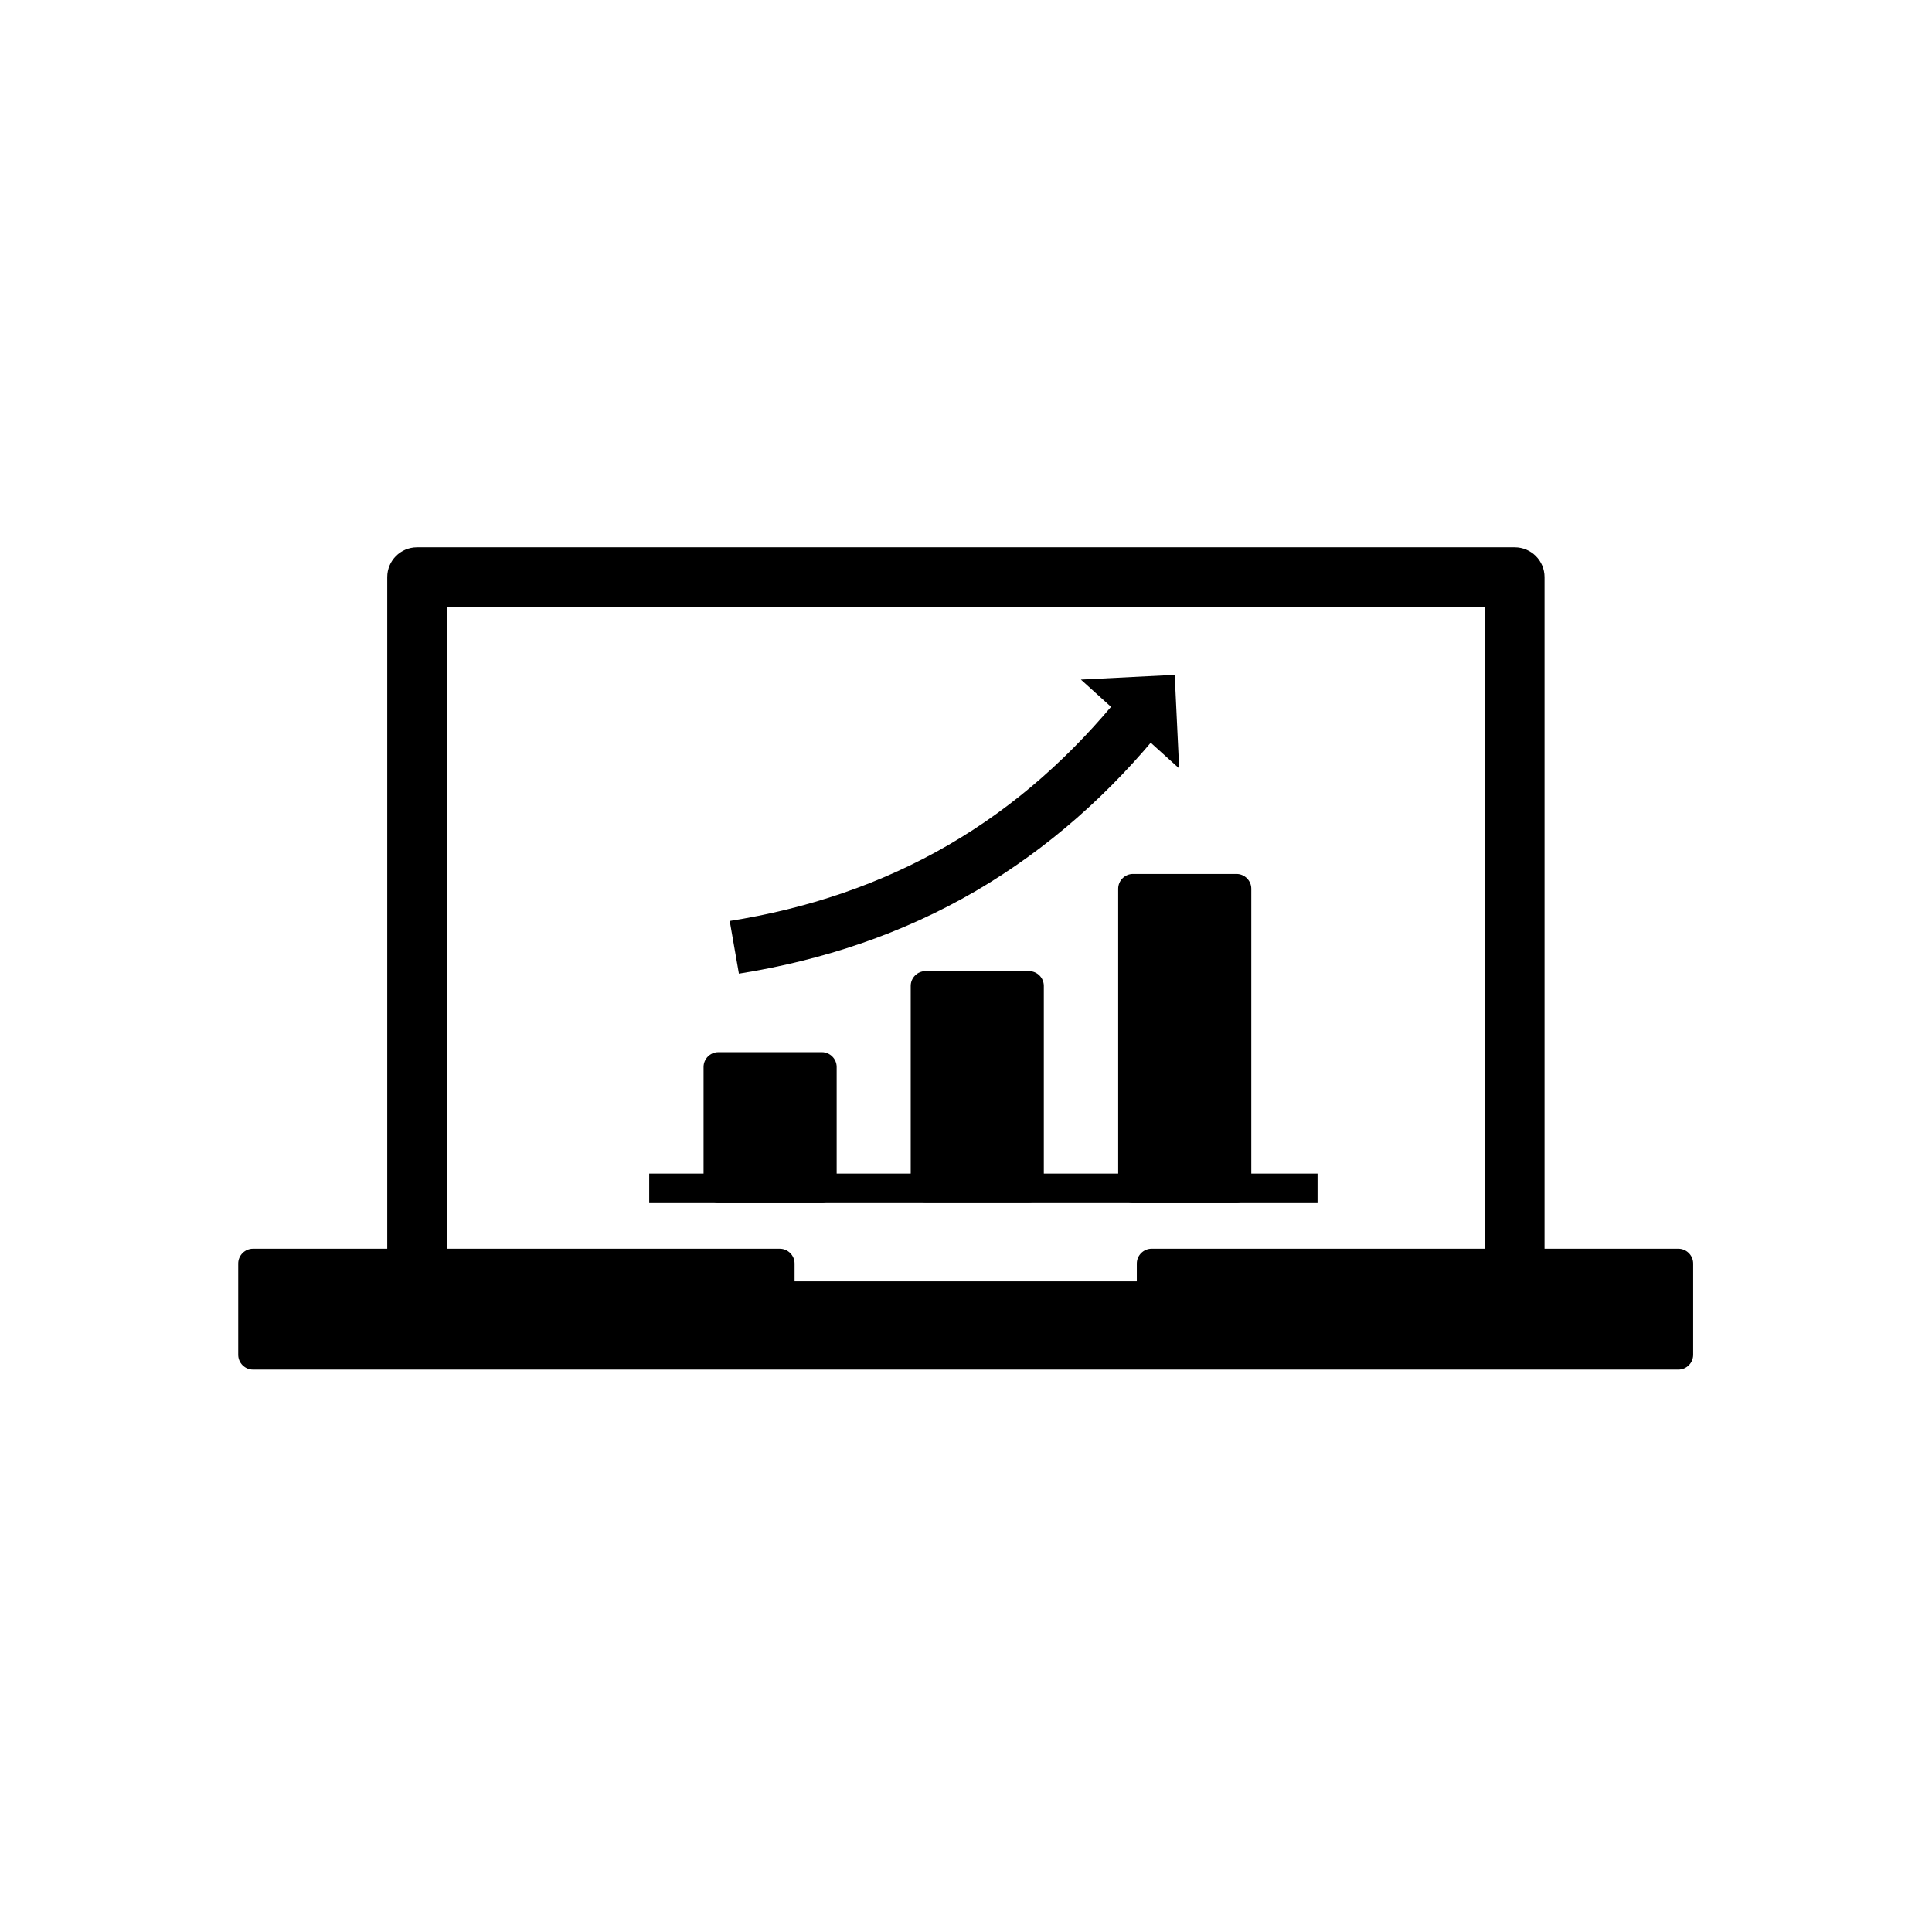
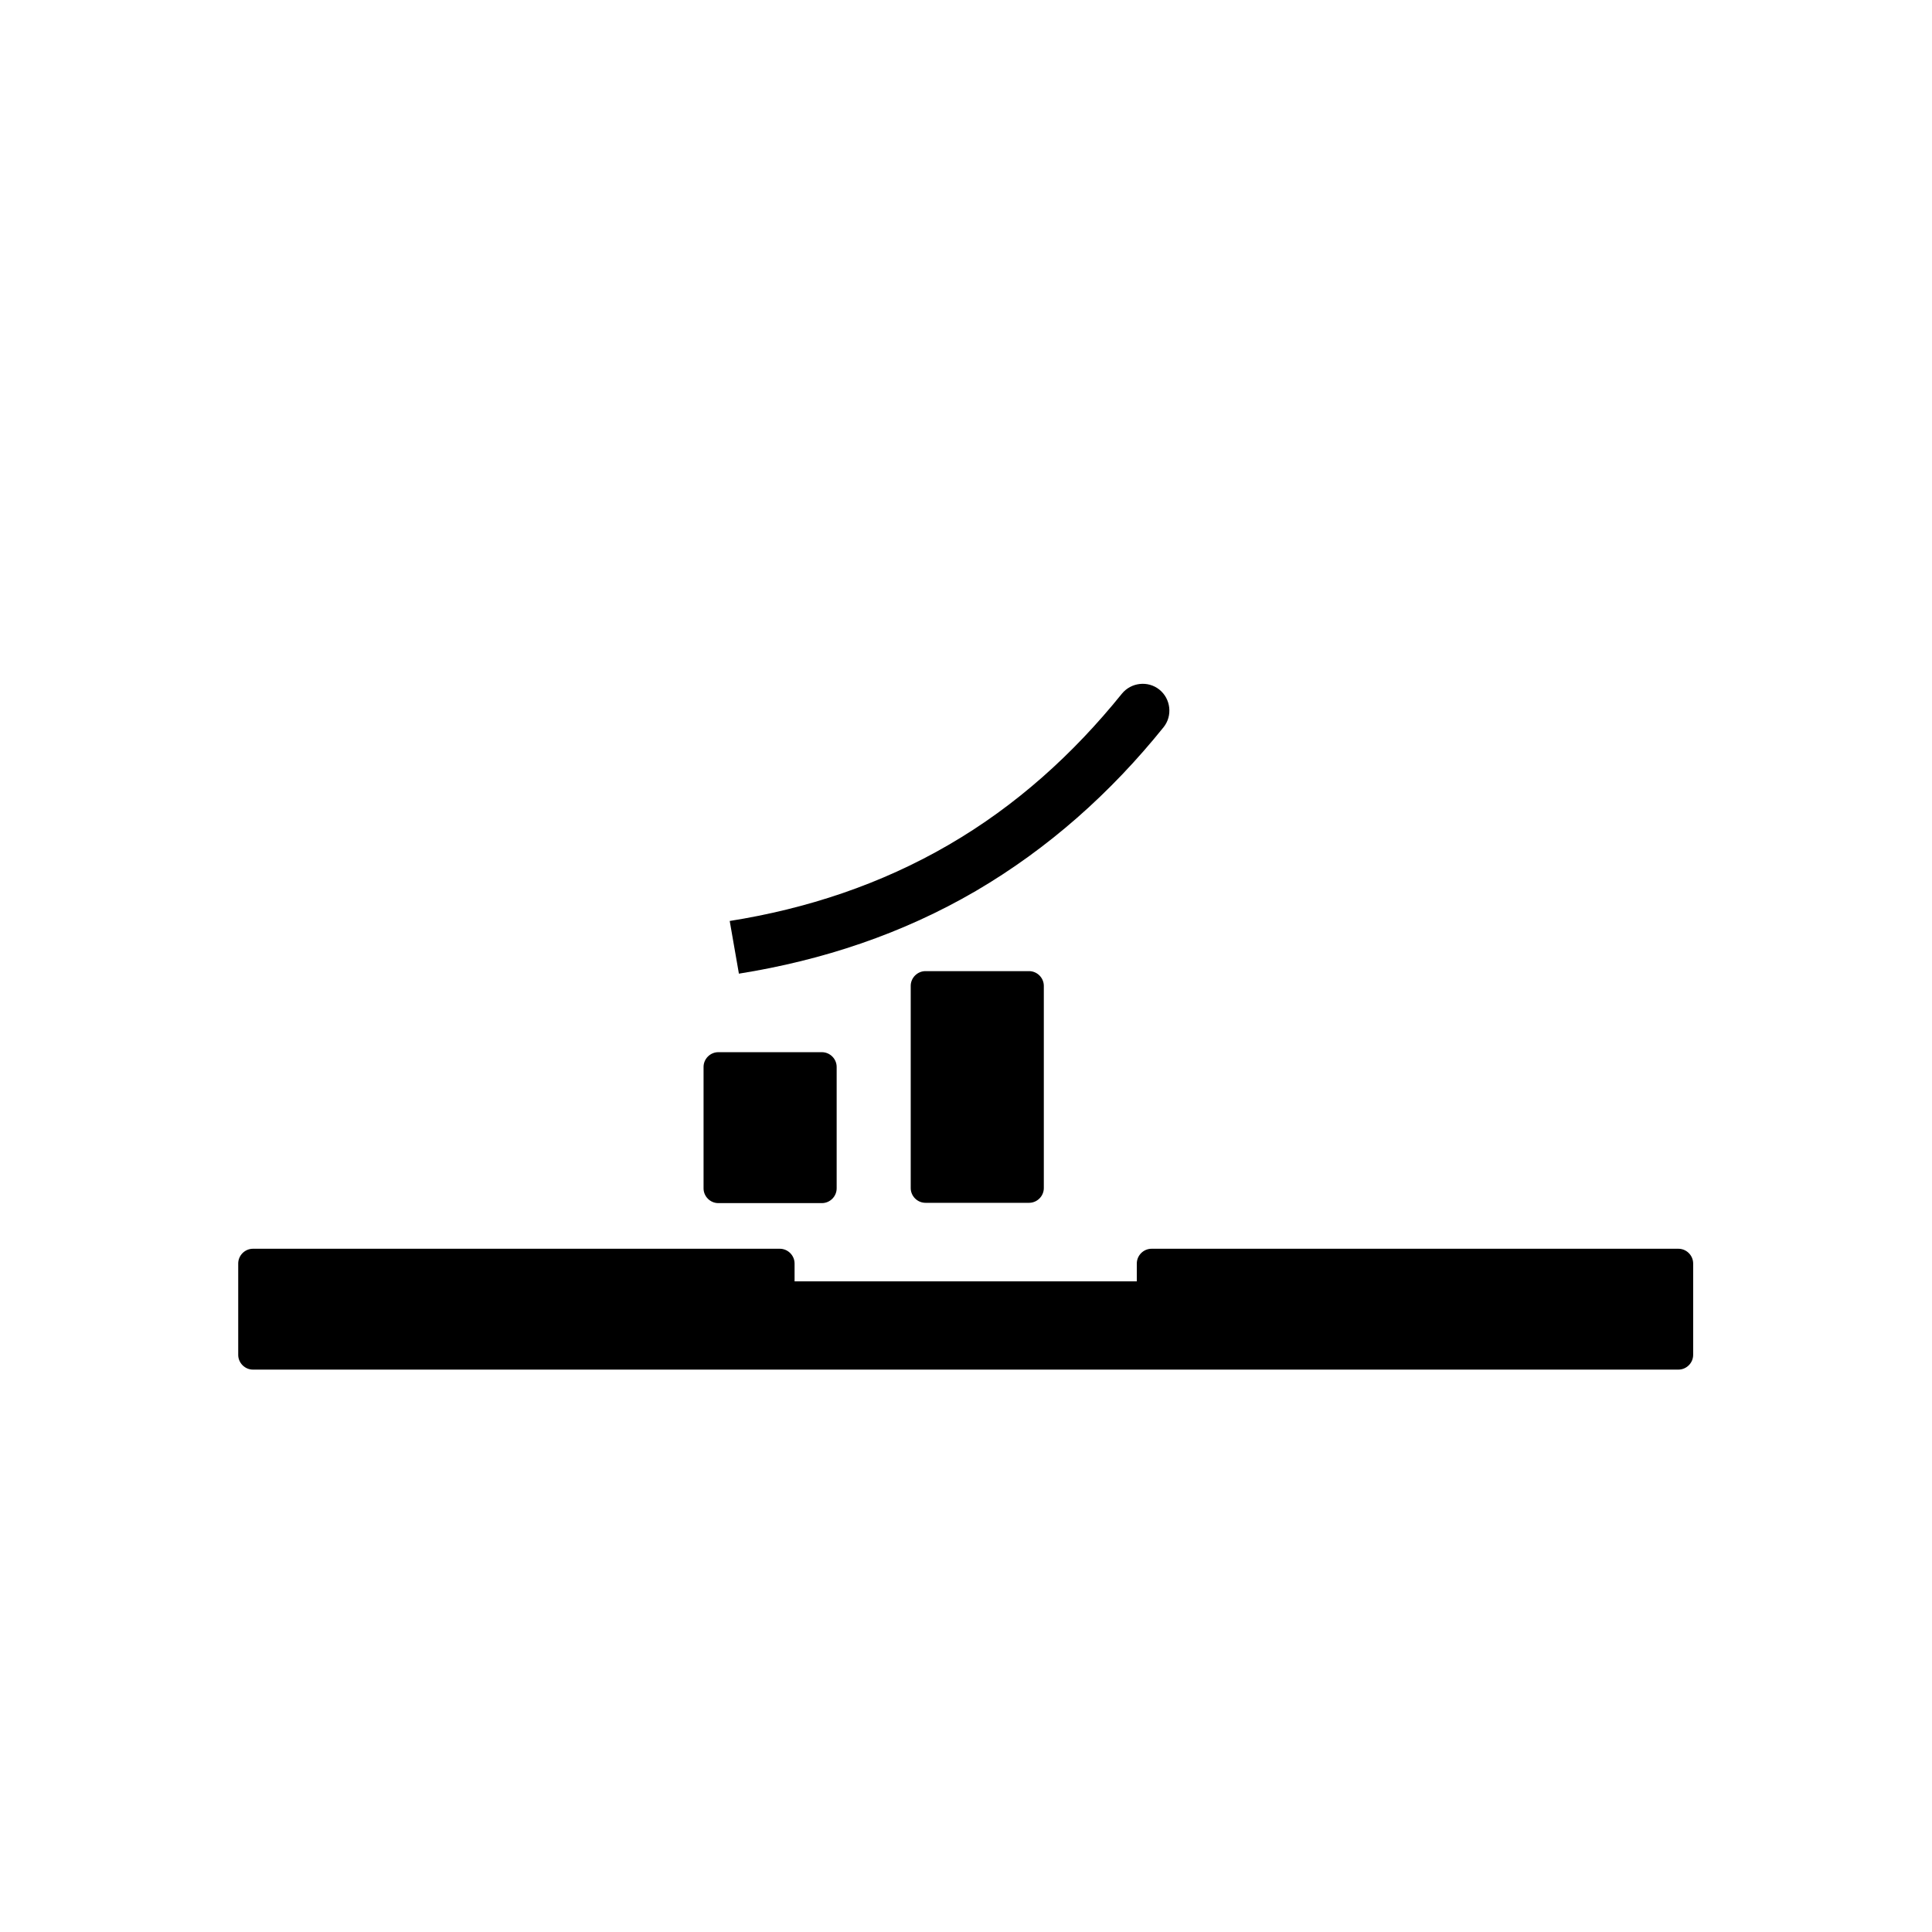
<svg xmlns="http://www.w3.org/2000/svg" fill="#000000" width="800px" height="800px" version="1.1" viewBox="144 144 512 512">
  <g>
-     <path d="m537.52 304.84h-275.11v173.94c0 4.356-3.543 7.894-7.894 7.894-4.356 0-7.894-3.543-7.894-7.894v-181.84c0-4.356 3.543-7.894 7.894-7.894h290.91c4.356 0 7.894 3.543 7.894 7.894v181.84c0 4.356-3.543 7.894-7.894 7.894-4.356 0-7.894-3.543-7.894-7.894v-173.94z" fill-rule="evenodd" />
    <path d="m588.88 506.96h-377.84c-2.141 0-3.91-1.77-3.91-3.91v-24.207c0-2.141 1.77-3.91 3.91-3.91h139.62c2.141 0 3.91 1.77 3.91 3.91v4.723h90.695v-4.723c0-2.141 1.77-3.91 3.91-3.91h139.62c2.141 0 3.91 1.77 3.91 3.91v24.207c0 2.141-1.77 3.91-3.91 3.91z" />
-     <path d="m444.24 375.61h27.453c2.141 0 3.91 1.77 3.91 3.91v79.406c0 2.141-1.77 3.91-3.91 3.91h-27.453c-2.141 0-3.91-1.77-3.91-3.91v-79.406c0-2.141 1.77-3.91 3.91-3.91z" />
    <path d="m389.26 401.36h27.453c2.141 0 3.91 1.77 3.91 3.91v53.578c0 2.141-1.77 3.91-3.91 3.91h-27.453c-2.141 0-3.91-1.77-3.91-3.91v-53.578c0-2.141 1.77-3.91 3.91-3.91z" />
    <path d="m334.36 422.84h27.453c2.141 0 3.91 1.77 3.91 3.91v32.176c0 2.141-1.77 3.91-3.91 3.91h-27.453c-2.141 0-3.91-1.77-3.91-3.91v-32.176c0-2.141 1.77-3.91 3.91-3.91z" />
-     <path d="m316.05 462.84v-7.82h177.11v7.82z" />
    <path d="m337.31 388.08c20.516-3.246 40.145-9.742 58.152-20.219 17.785-10.332 32.914-23.984 45.828-39.996 2.434-3.027 6.938-3.543 9.961-1.105 3.027 2.434 3.543 6.938 1.105 9.961-13.949 17.344-30.477 32.102-49.738 43.391-19.48 11.363-40.59 18.375-62.801 21.918l-2.434-13.949z" fill-rule="evenodd" />
-     <path d="m456.49 347.64-1.18-24.797-24.867 1.254z" fill-rule="evenodd" />
  </g>
</svg>